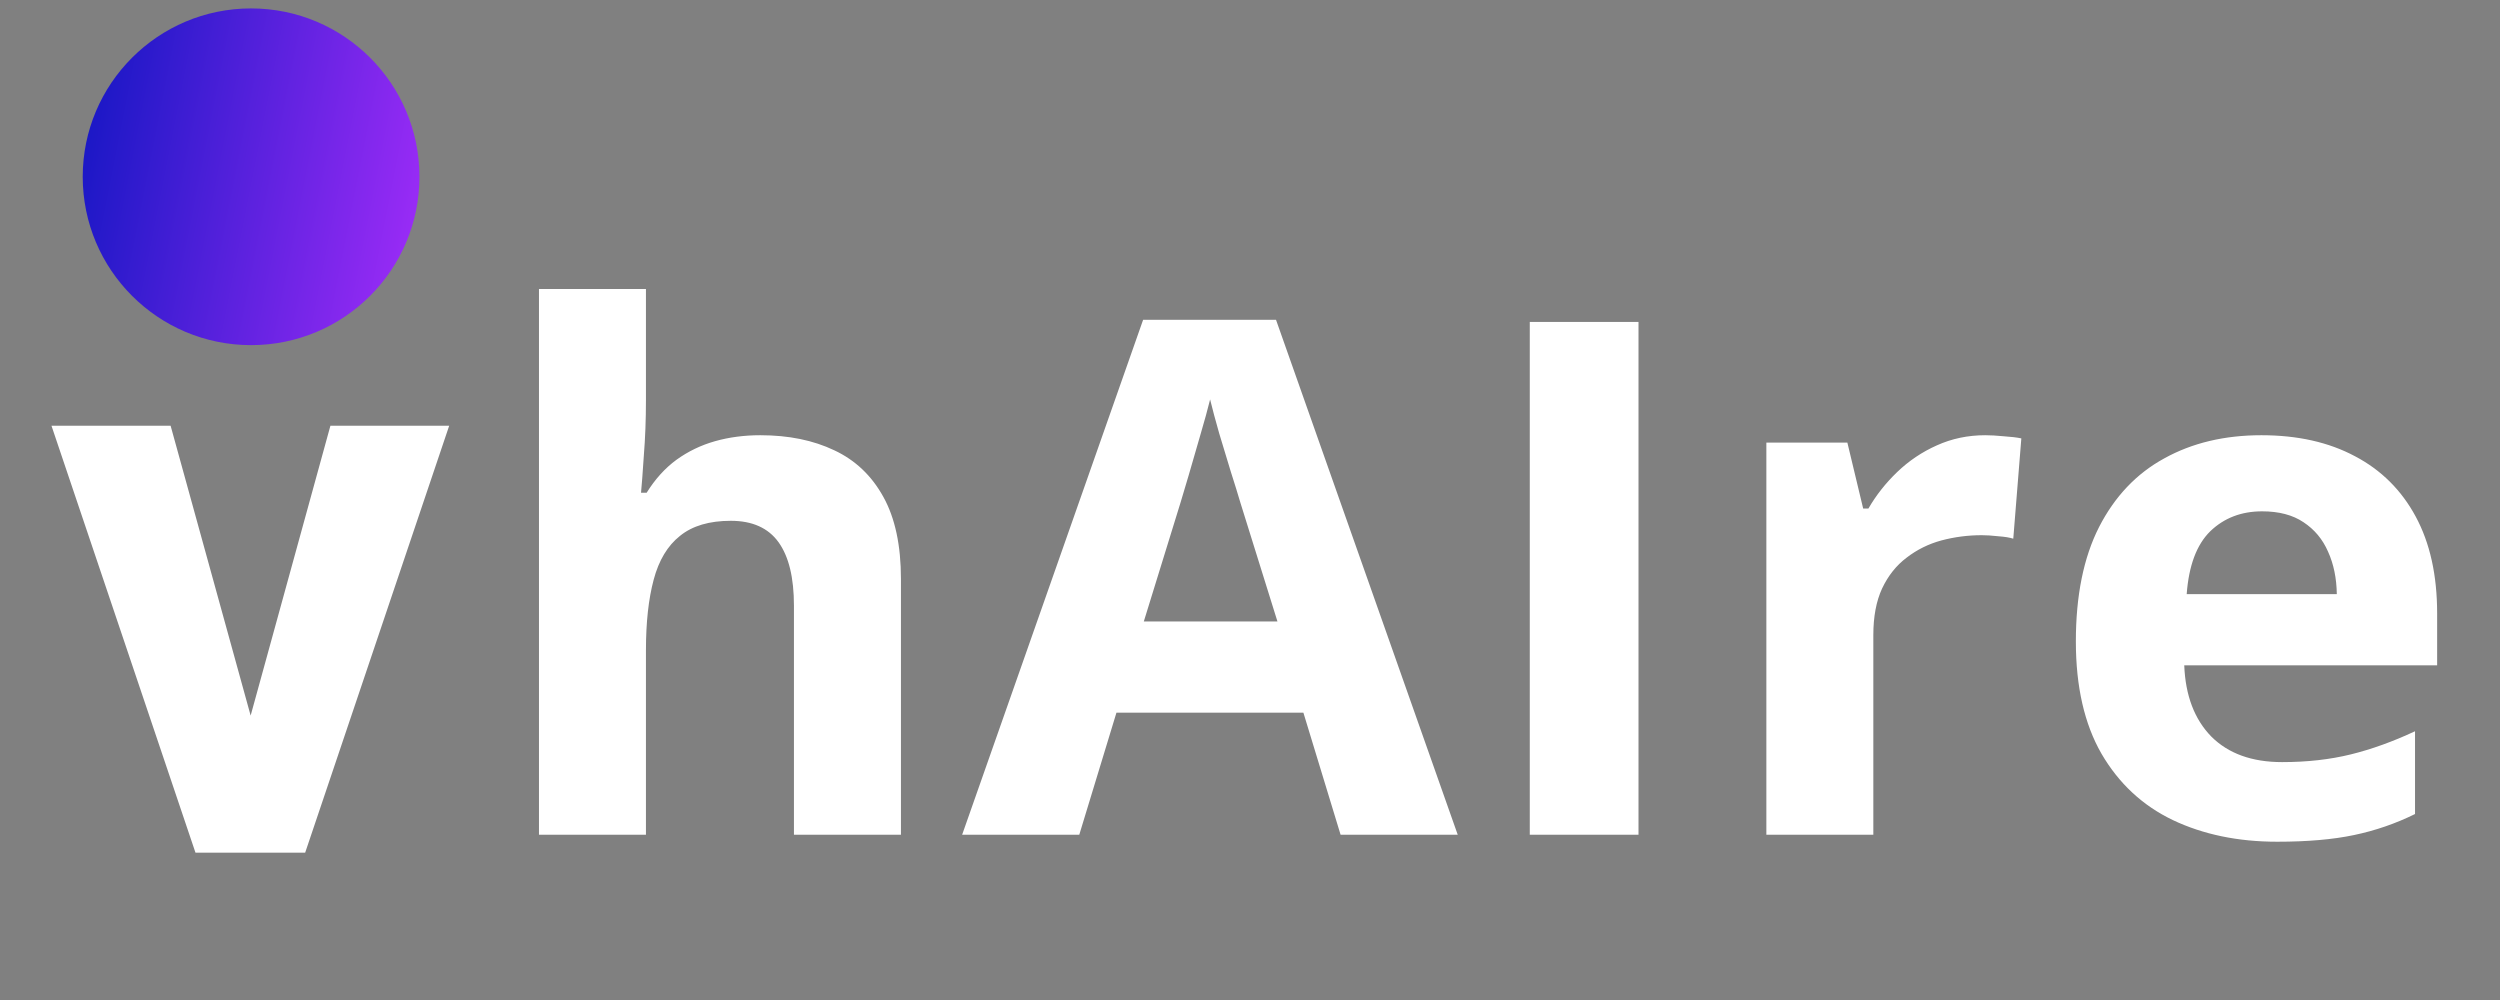
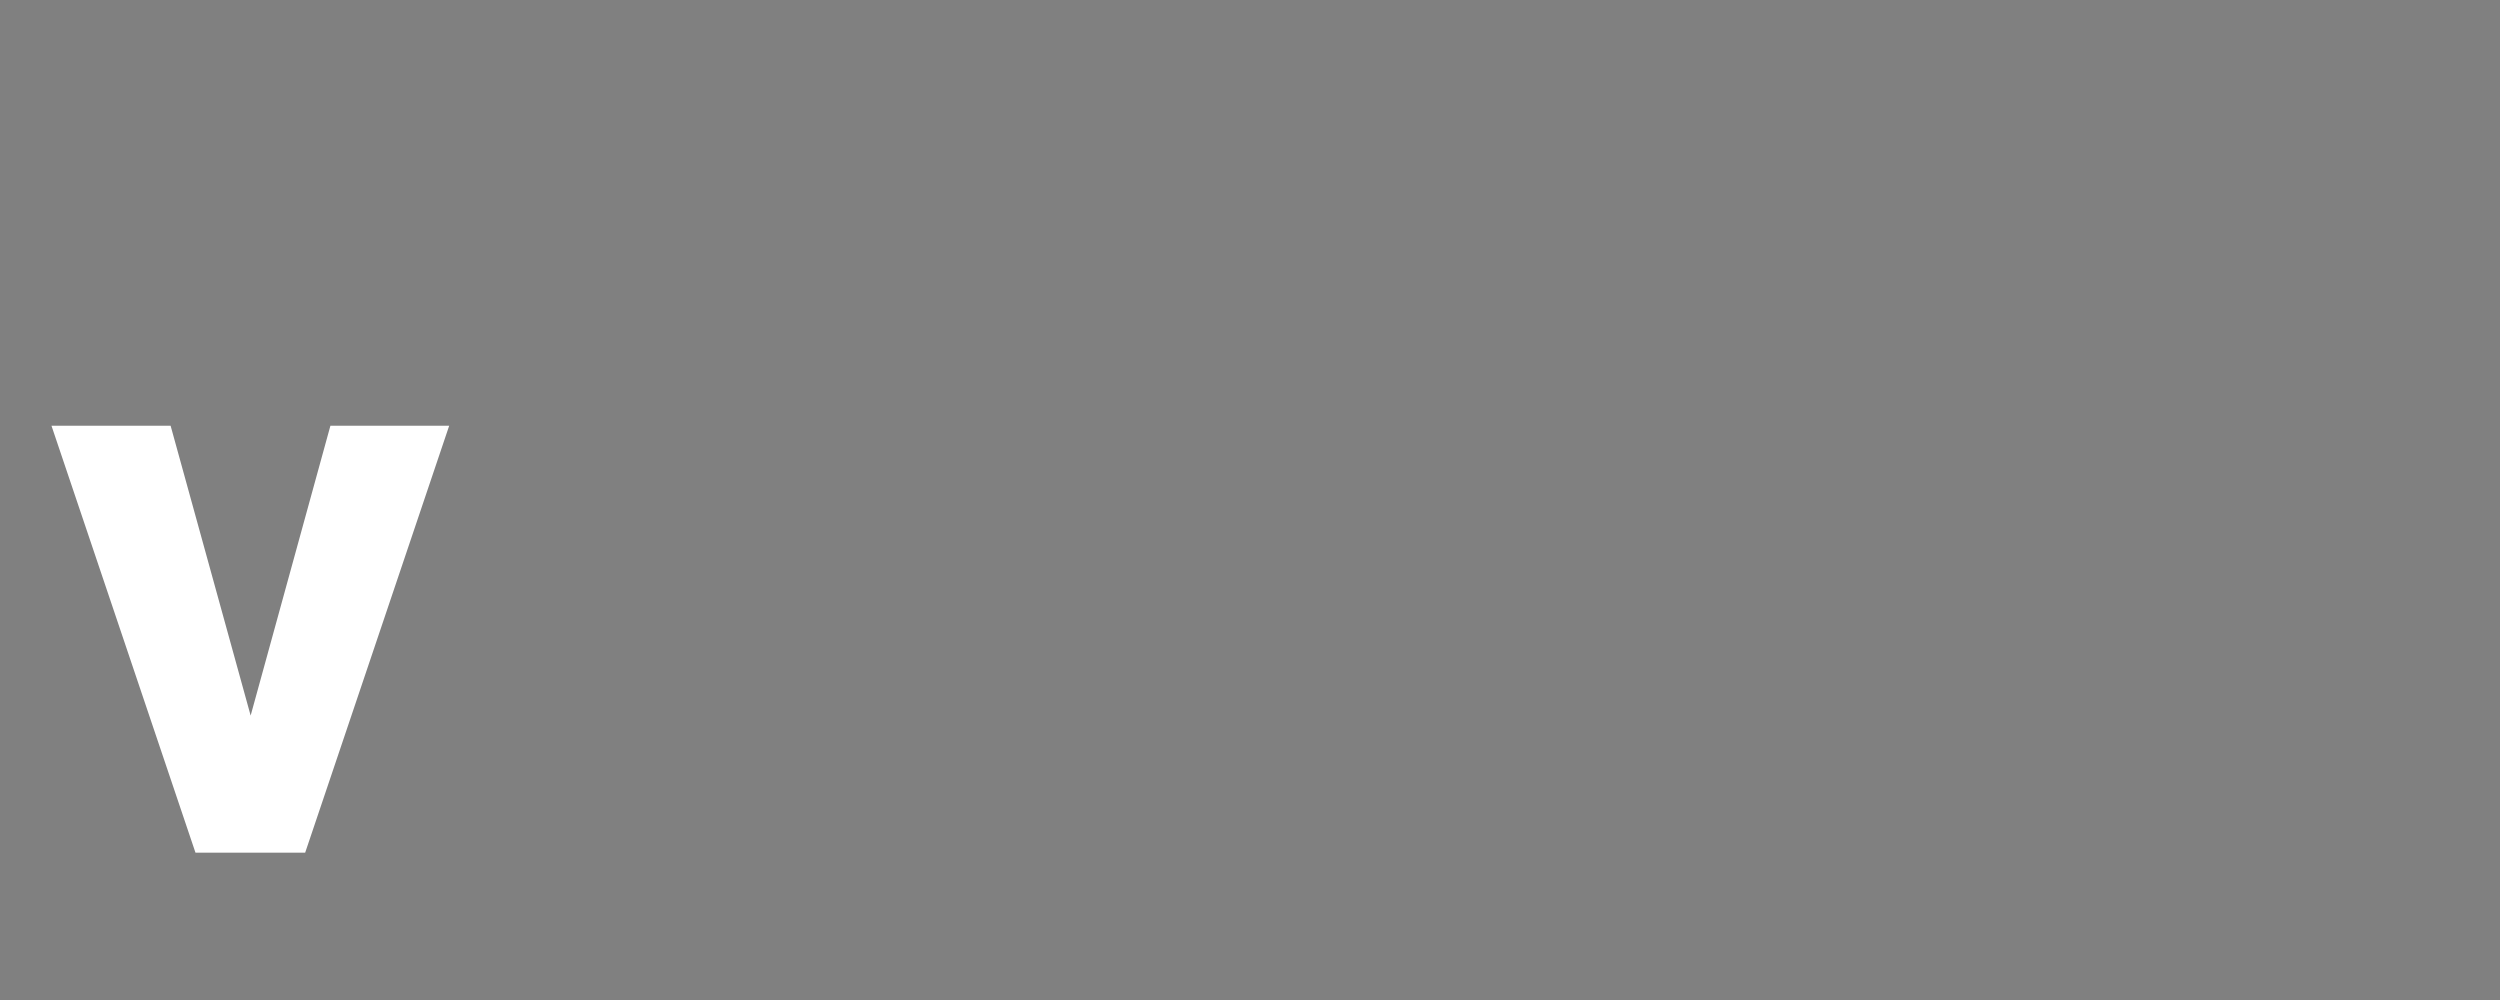
<svg xmlns="http://www.w3.org/2000/svg" width="90" height="36" viewBox="0 0 90 36" fill="none">
  <rect x="0" y="0" width="90" height="36" fill="#808080" stroke="none" />
-   <path d="M23.254 10.403V14.406C23.254 15.104 23.229 15.769 23.178 16.401C23.136 17.032 23.103 17.478 23.077 17.739H23.279C23.582 17.251 23.94 16.855 24.353 16.552C24.773 16.249 25.236 16.026 25.741 15.883C26.247 15.74 26.79 15.668 27.37 15.668C28.389 15.668 29.277 15.849 30.035 16.211C30.792 16.565 31.381 17.125 31.802 17.89C32.223 18.648 32.434 19.633 32.434 20.845V30.05H28.582V21.805C28.582 20.795 28.397 20.033 28.027 19.519C27.657 19.006 27.084 18.749 26.31 18.749C25.535 18.749 24.925 18.93 24.479 19.292C24.033 19.646 23.717 20.172 23.532 20.87C23.347 21.561 23.254 22.407 23.254 23.408V30.05H19.403V10.403H23.254ZM48.261 30.05L46.922 25.656H40.192L38.854 30.05H34.637L41.152 11.514H45.937L52.478 30.05H48.261ZM45.988 22.373L44.649 18.08C44.565 17.794 44.452 17.427 44.309 16.981C44.174 16.527 44.035 16.068 43.892 15.605C43.757 15.134 43.648 14.726 43.564 14.38C43.479 14.726 43.361 15.155 43.21 15.668C43.067 16.173 42.928 16.653 42.793 17.108C42.659 17.562 42.562 17.886 42.503 18.08L41.177 22.373H45.988ZM55.072 30.05V11.59H58.986V30.05H55.072ZM71.468 15.668C71.661 15.668 71.884 15.681 72.137 15.706C72.398 15.723 72.608 15.748 72.768 15.782L72.478 19.393C72.351 19.351 72.171 19.322 71.935 19.305C71.707 19.279 71.51 19.267 71.341 19.267C70.845 19.267 70.361 19.33 69.889 19.456C69.426 19.582 69.01 19.789 68.639 20.075C68.269 20.353 67.974 20.723 67.755 21.186C67.545 21.641 67.44 22.2 67.44 22.865V30.05H63.589V15.933H66.505L67.074 18.307H67.263C67.541 17.827 67.886 17.39 68.298 16.994C68.719 16.59 69.195 16.27 69.725 16.034C70.264 15.79 70.845 15.668 71.468 15.668ZM81.411 15.668C82.715 15.668 83.839 15.921 84.782 16.426C85.725 16.922 86.453 17.646 86.966 18.598C87.48 19.549 87.737 20.71 87.737 22.082V23.951H78.633C78.675 25.037 78.999 25.892 79.605 26.514C80.22 27.129 81.07 27.436 82.156 27.436C83.056 27.436 83.881 27.343 84.63 27.158C85.38 26.973 86.15 26.695 86.941 26.325V29.305C86.242 29.65 85.51 29.902 84.744 30.062C83.987 30.222 83.065 30.302 81.979 30.302C80.565 30.302 79.311 30.041 78.216 29.52C77.13 28.998 76.276 28.202 75.653 27.133C75.038 26.064 74.731 24.717 74.731 23.093C74.731 21.443 75.009 20.071 75.565 18.976C76.129 17.874 76.911 17.049 77.913 16.502C78.915 15.946 80.081 15.668 81.411 15.668ZM81.436 18.408C80.687 18.408 80.064 18.648 79.567 19.128C79.079 19.608 78.797 20.361 78.721 21.388H84.125C84.117 20.816 84.012 20.306 83.81 19.86C83.616 19.414 83.322 19.061 82.926 18.8C82.539 18.539 82.042 18.408 81.436 18.408Z" fill="white" />
  <path d="M8.486 27.713L11.895 15.326H16.171L10.986 30.696H8.401L8.486 27.713ZM6.142 15.326L9.566 27.727L9.637 30.696H7.037L1.853 15.326H6.142Z" fill="white" />
-   <circle cx="9.039" cy="6.364" r="6.061" fill="url(#paint0_linear_6020_1894)" />
  <defs>
    <linearGradient id="paint0_linear_6020_1894" x1="15.1" y1="12.959" x2="1.028" y2="10.179" gradientUnits="userSpaceOnUse">
      <stop stop-color="#A42DFA" />
      <stop offset="1" stop-color="#1116C2" />
    </linearGradient>
  </defs>
</svg>